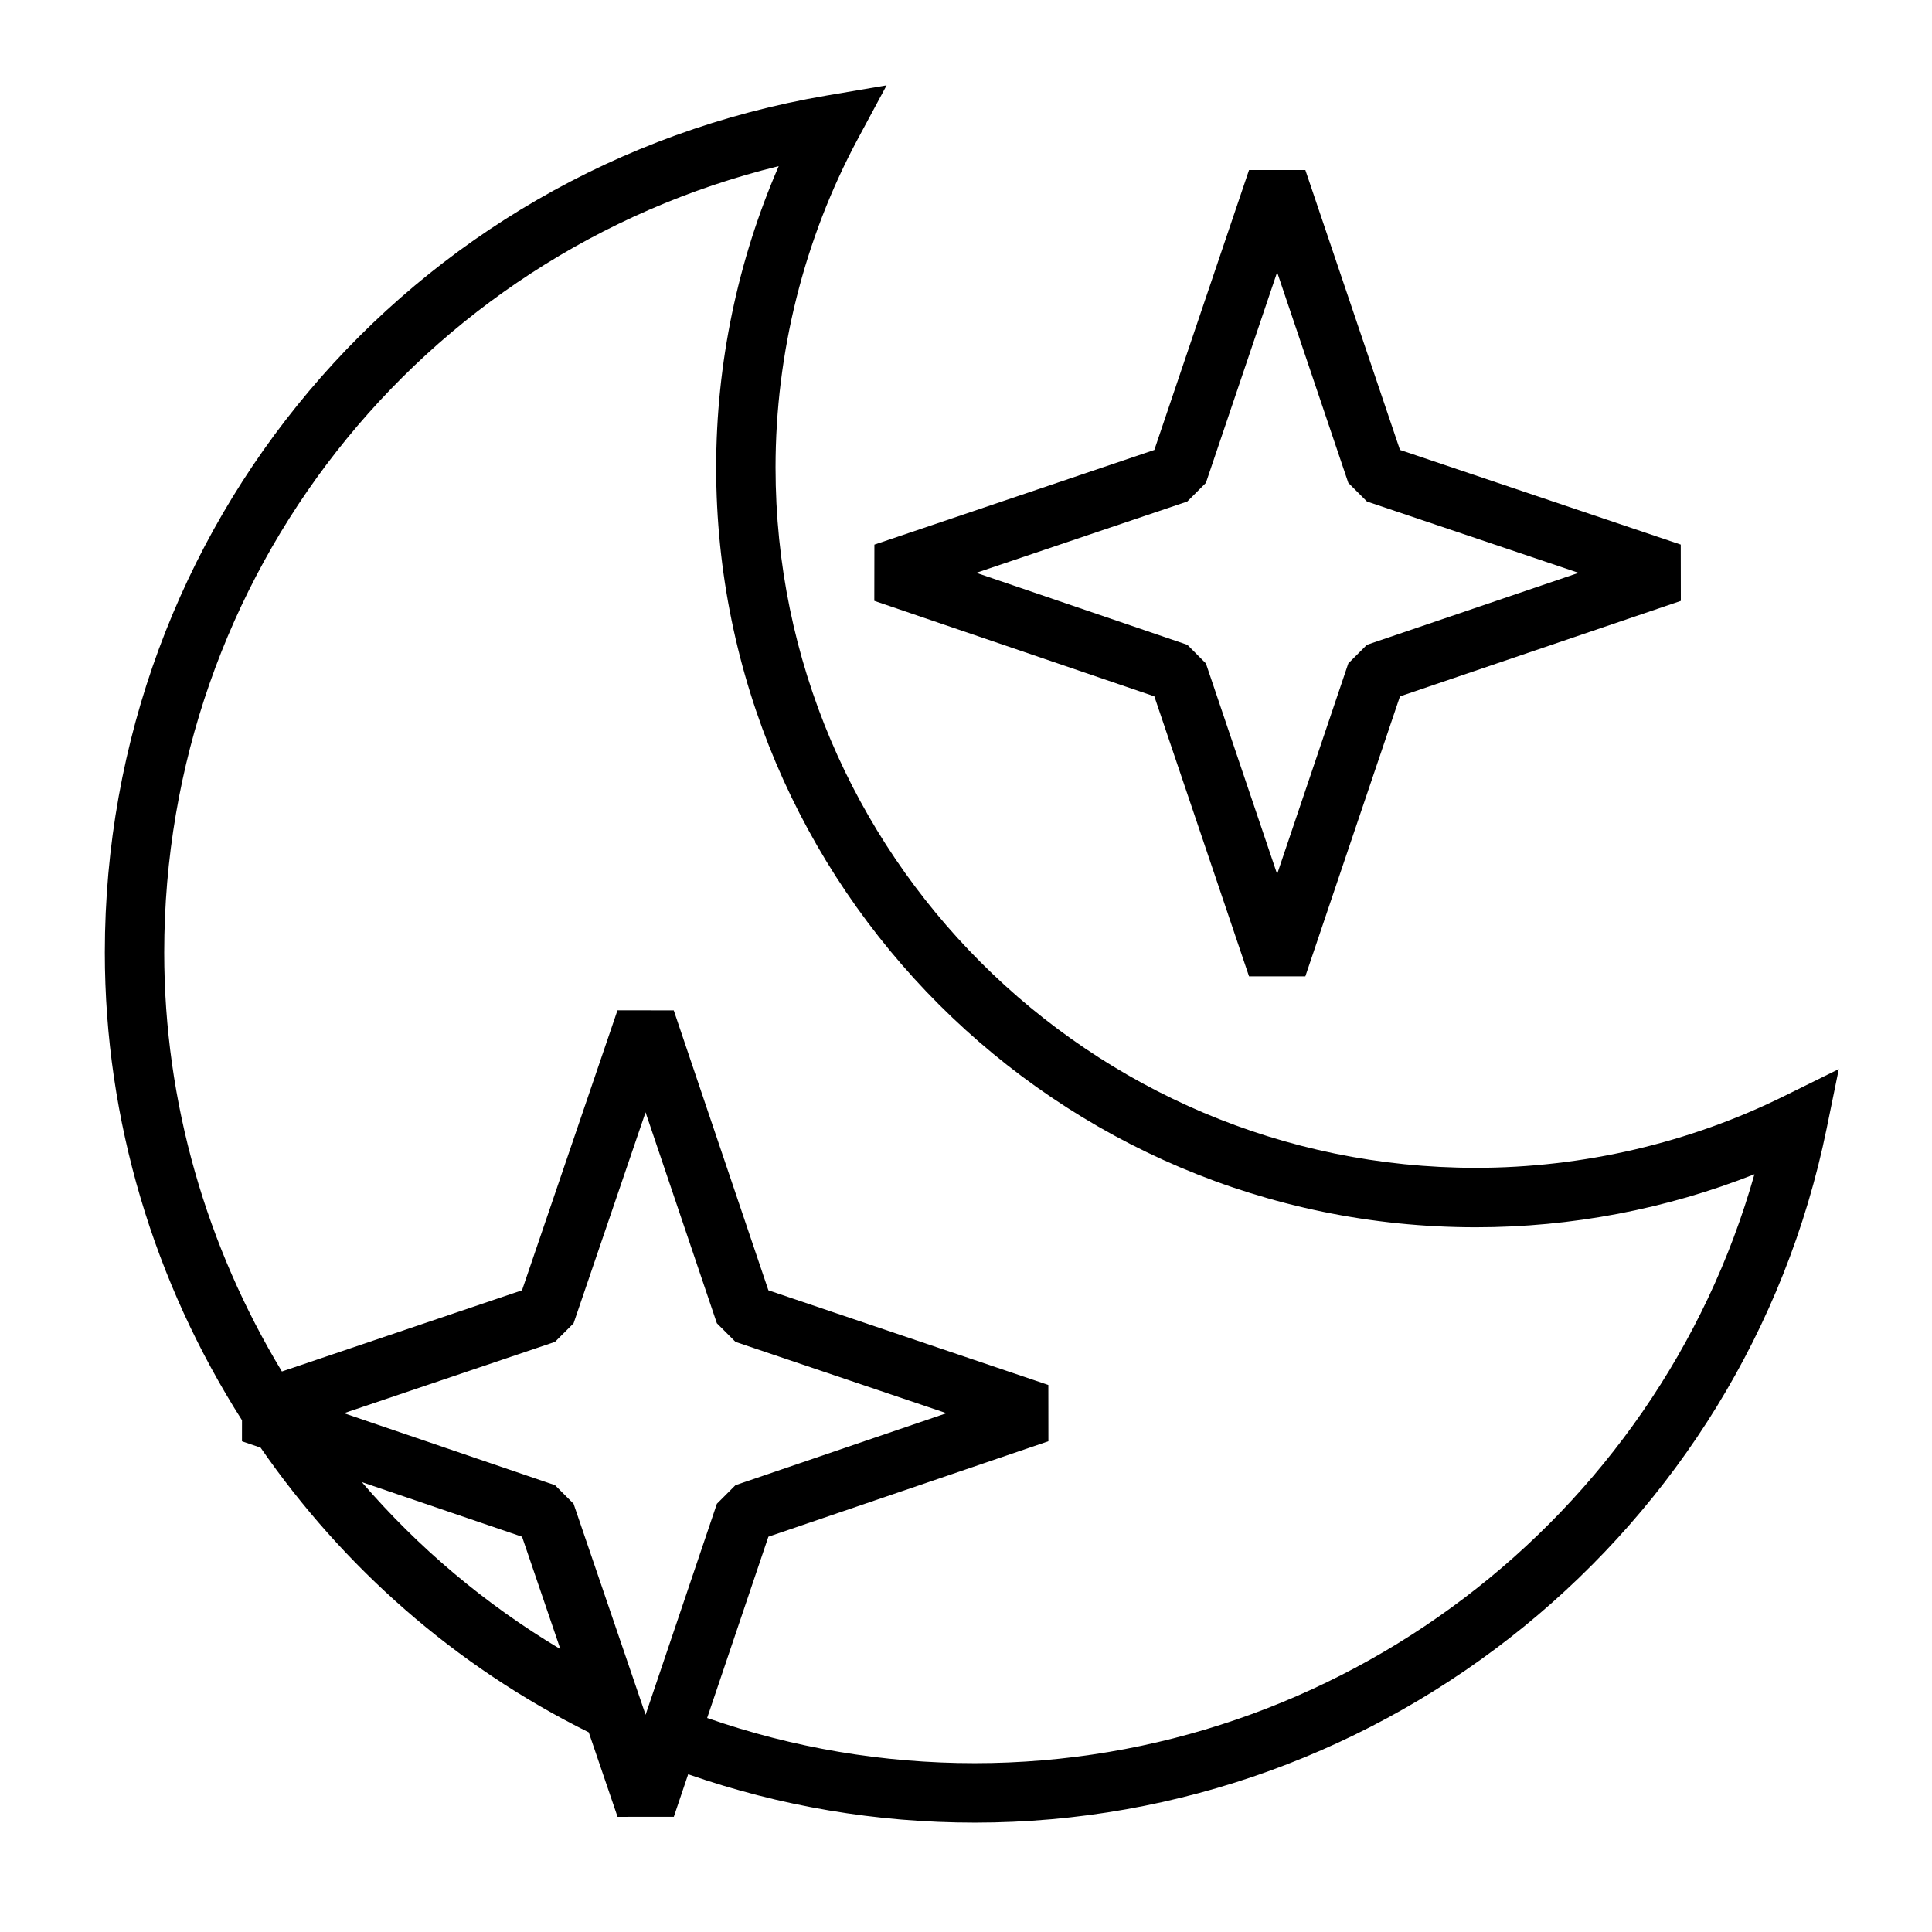
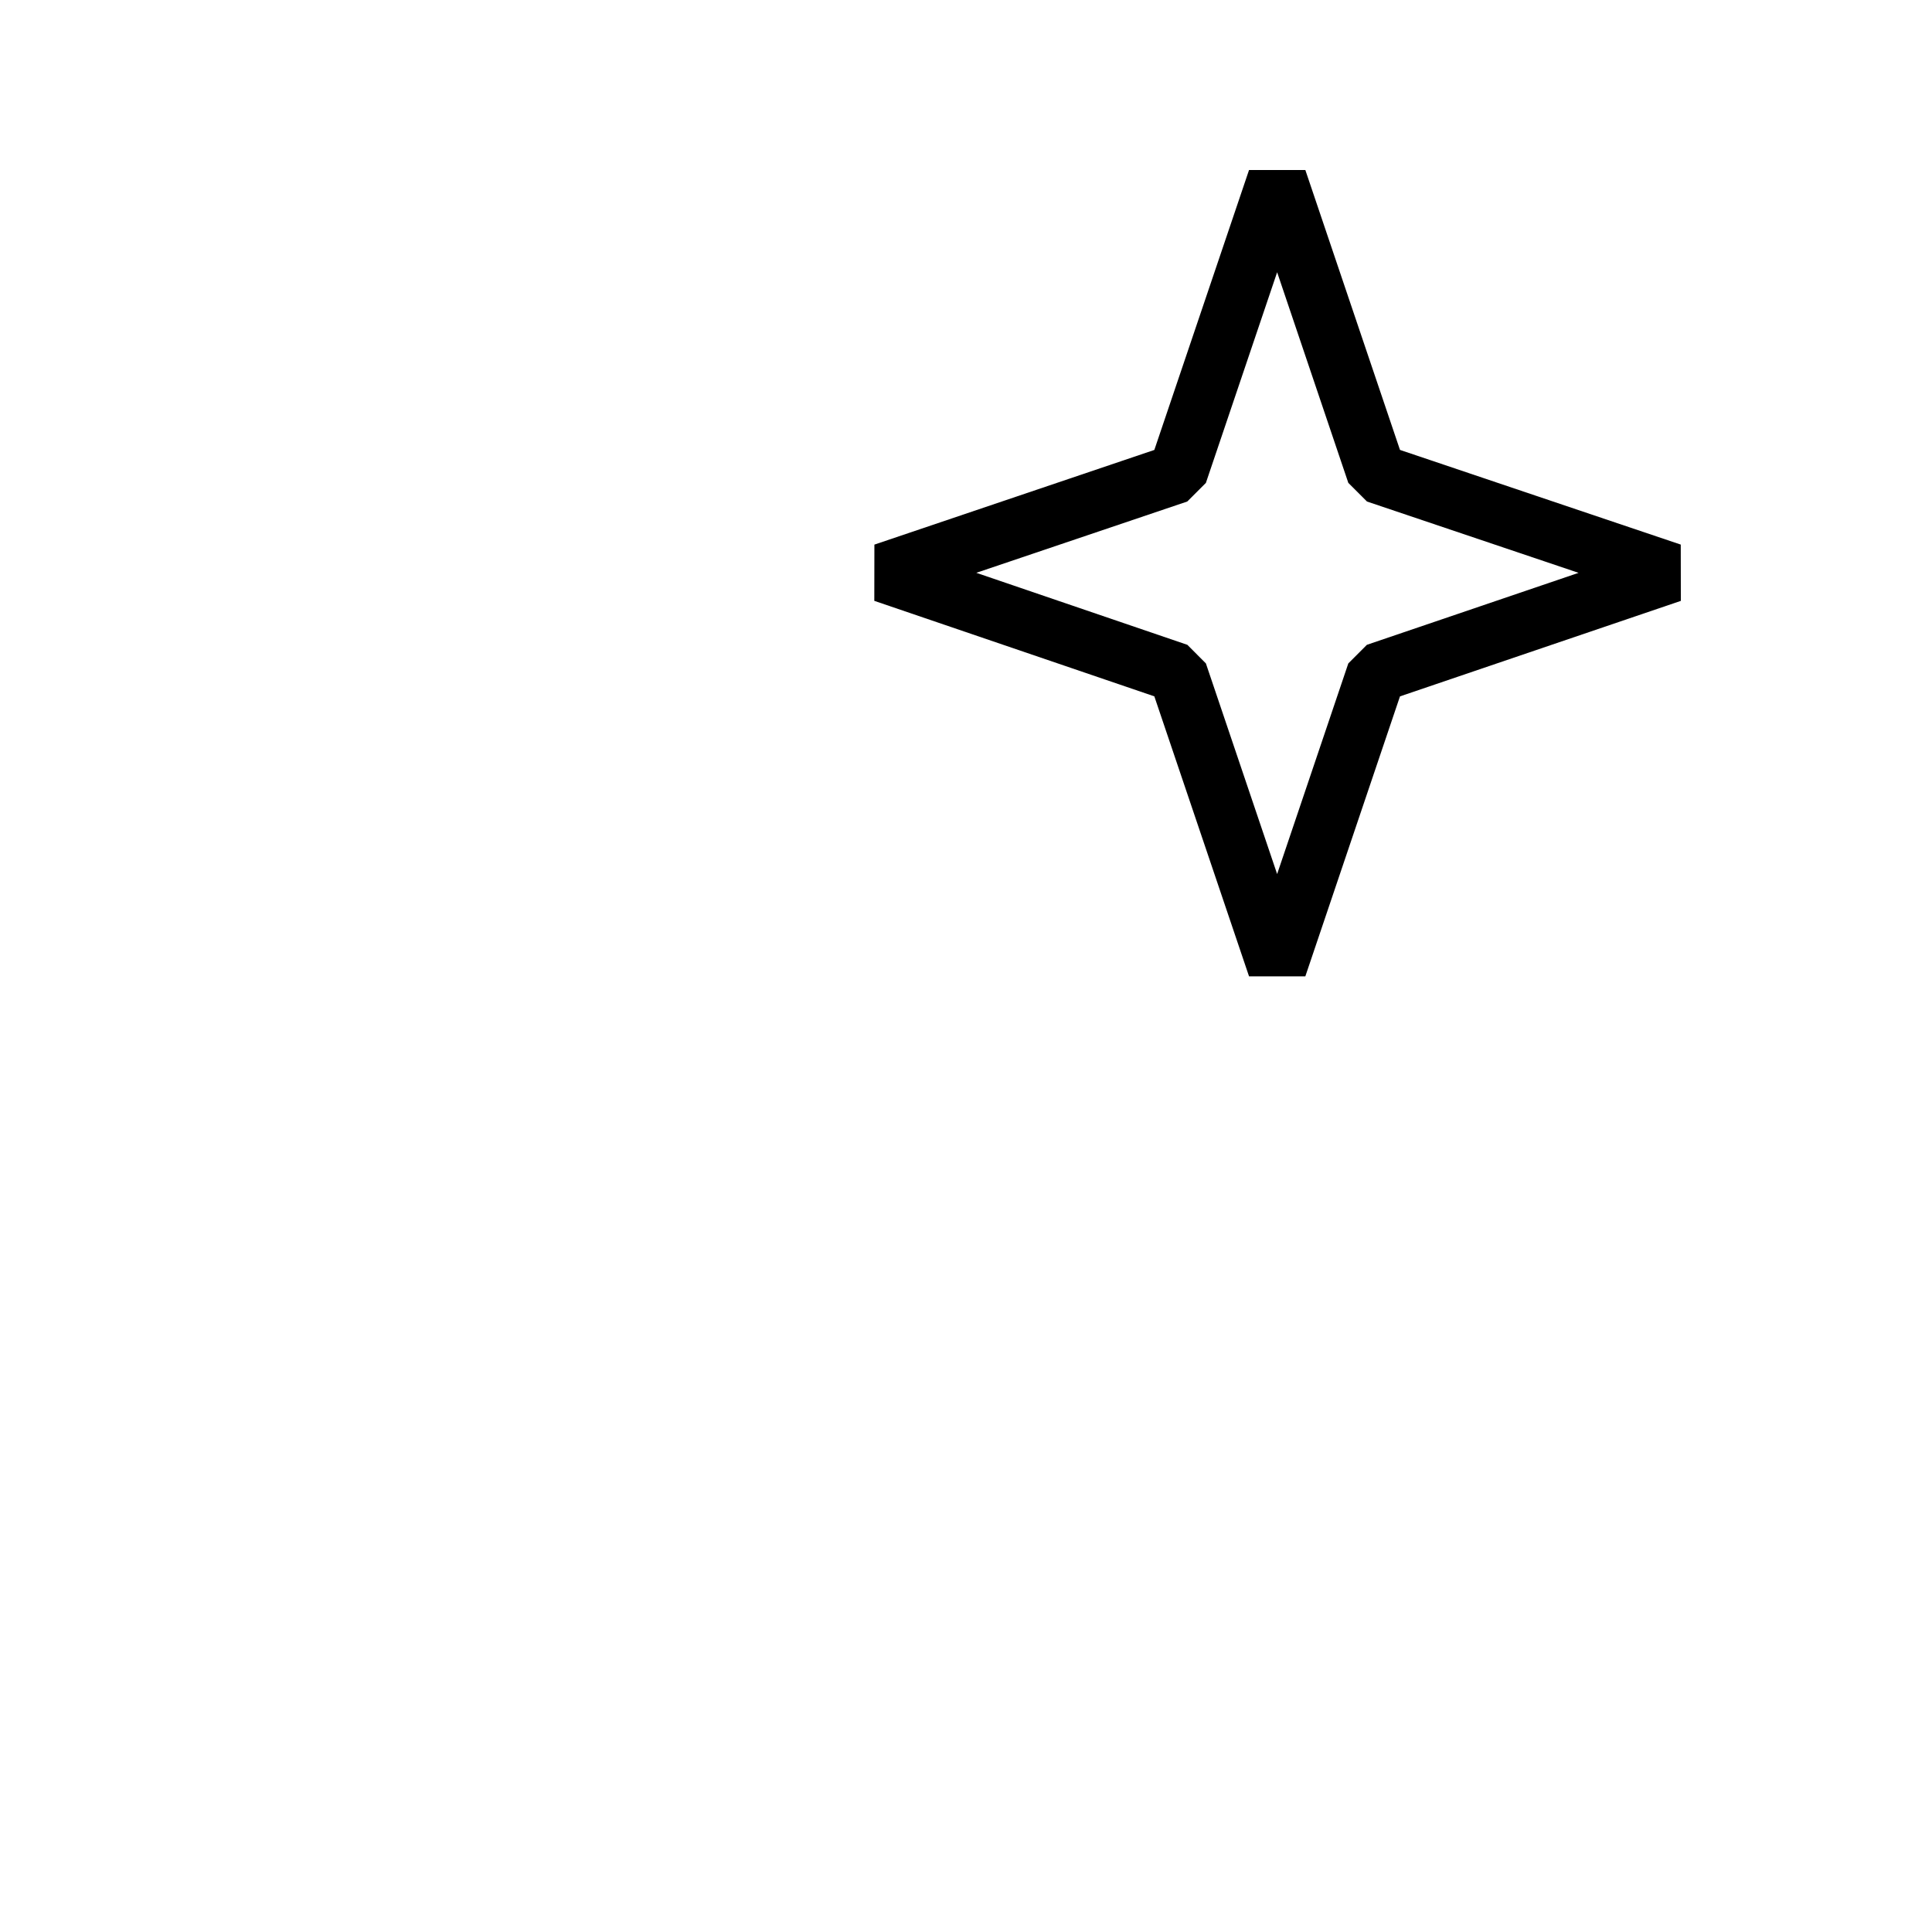
<svg xmlns="http://www.w3.org/2000/svg" fill="#000000" width="800px" height="800px" version="1.1" viewBox="144 144 512 512">
  <g>
-     <path d="m616.86 434.45c-25.129 12.453-53.395 19.035-81.742 19.035-102.34 0-185.59-83.254-185.59-185.59 0-30.402 7.543-60.52 21.812-87.098l7.621-14.184-15.879 2.699c-110.84 18.879-191.3 114.39-191.3 227.12 0 44.609 13.129 87.496 36.352 123.95l-0.008 5.574 4.938 1.684c21.852 31.629 51.516 57.883 86.961 75.445l7.637 22.395 14.91-0.016 3.801-11.266c24.348 8.477 49.863 12.816 75.973 12.816 109.01 0 203.94-77.352 225.73-183.91l3.227-15.785zm-376.98 102.32 42.469 14.477 10.156 29.789c-19.996-11.941-37.715-26.93-52.625-44.266zm56.117 5.731-4.914-4.914-55.93-19.074 55.922-18.902 4.93-4.922 19.074-55.922 18.895 55.906 4.938 4.938 55.914 18.902-55.922 19.074-4.922 4.93-18.895 55.914zm106.34 68.758c-24.395 0-48.207-4.055-70.934-11.98l16.23-48.035 74.203-25.301-0.016-14.91-74.188-25.09-25.082-74.188-14.91-0.016-25.301 74.203-63.633 21.516c-19.918-32.984-31.188-71.25-31.188-111.03 0-99.746 67.59-185.02 162.85-208.4-10.887 25.059-16.578 52.355-16.578 79.871 0 111.02 90.324 201.34 201.34 201.34 25.262 0 50.484-4.824 73.816-14.051-25.824 91.316-110.32 156.07-206.61 156.07z" />
    <path d="m375.7 303.23 74.211 25.309 25.098 74.203h14.918l25.082-74.195 74.43-25.309-0.023-14.918-74.406-25.09-25.082-74.18h-14.918l-25.098 74.188-74.188 25.09zm82.938-26.324 4.938-4.938 18.879-55.82 18.863 55.82 4.945 4.938 56.074 18.902-56.098 19.074-4.922 4.93-18.863 55.82-18.879-55.82-4.914-4.93-55.93-19.082z" />
  </g>
</svg>